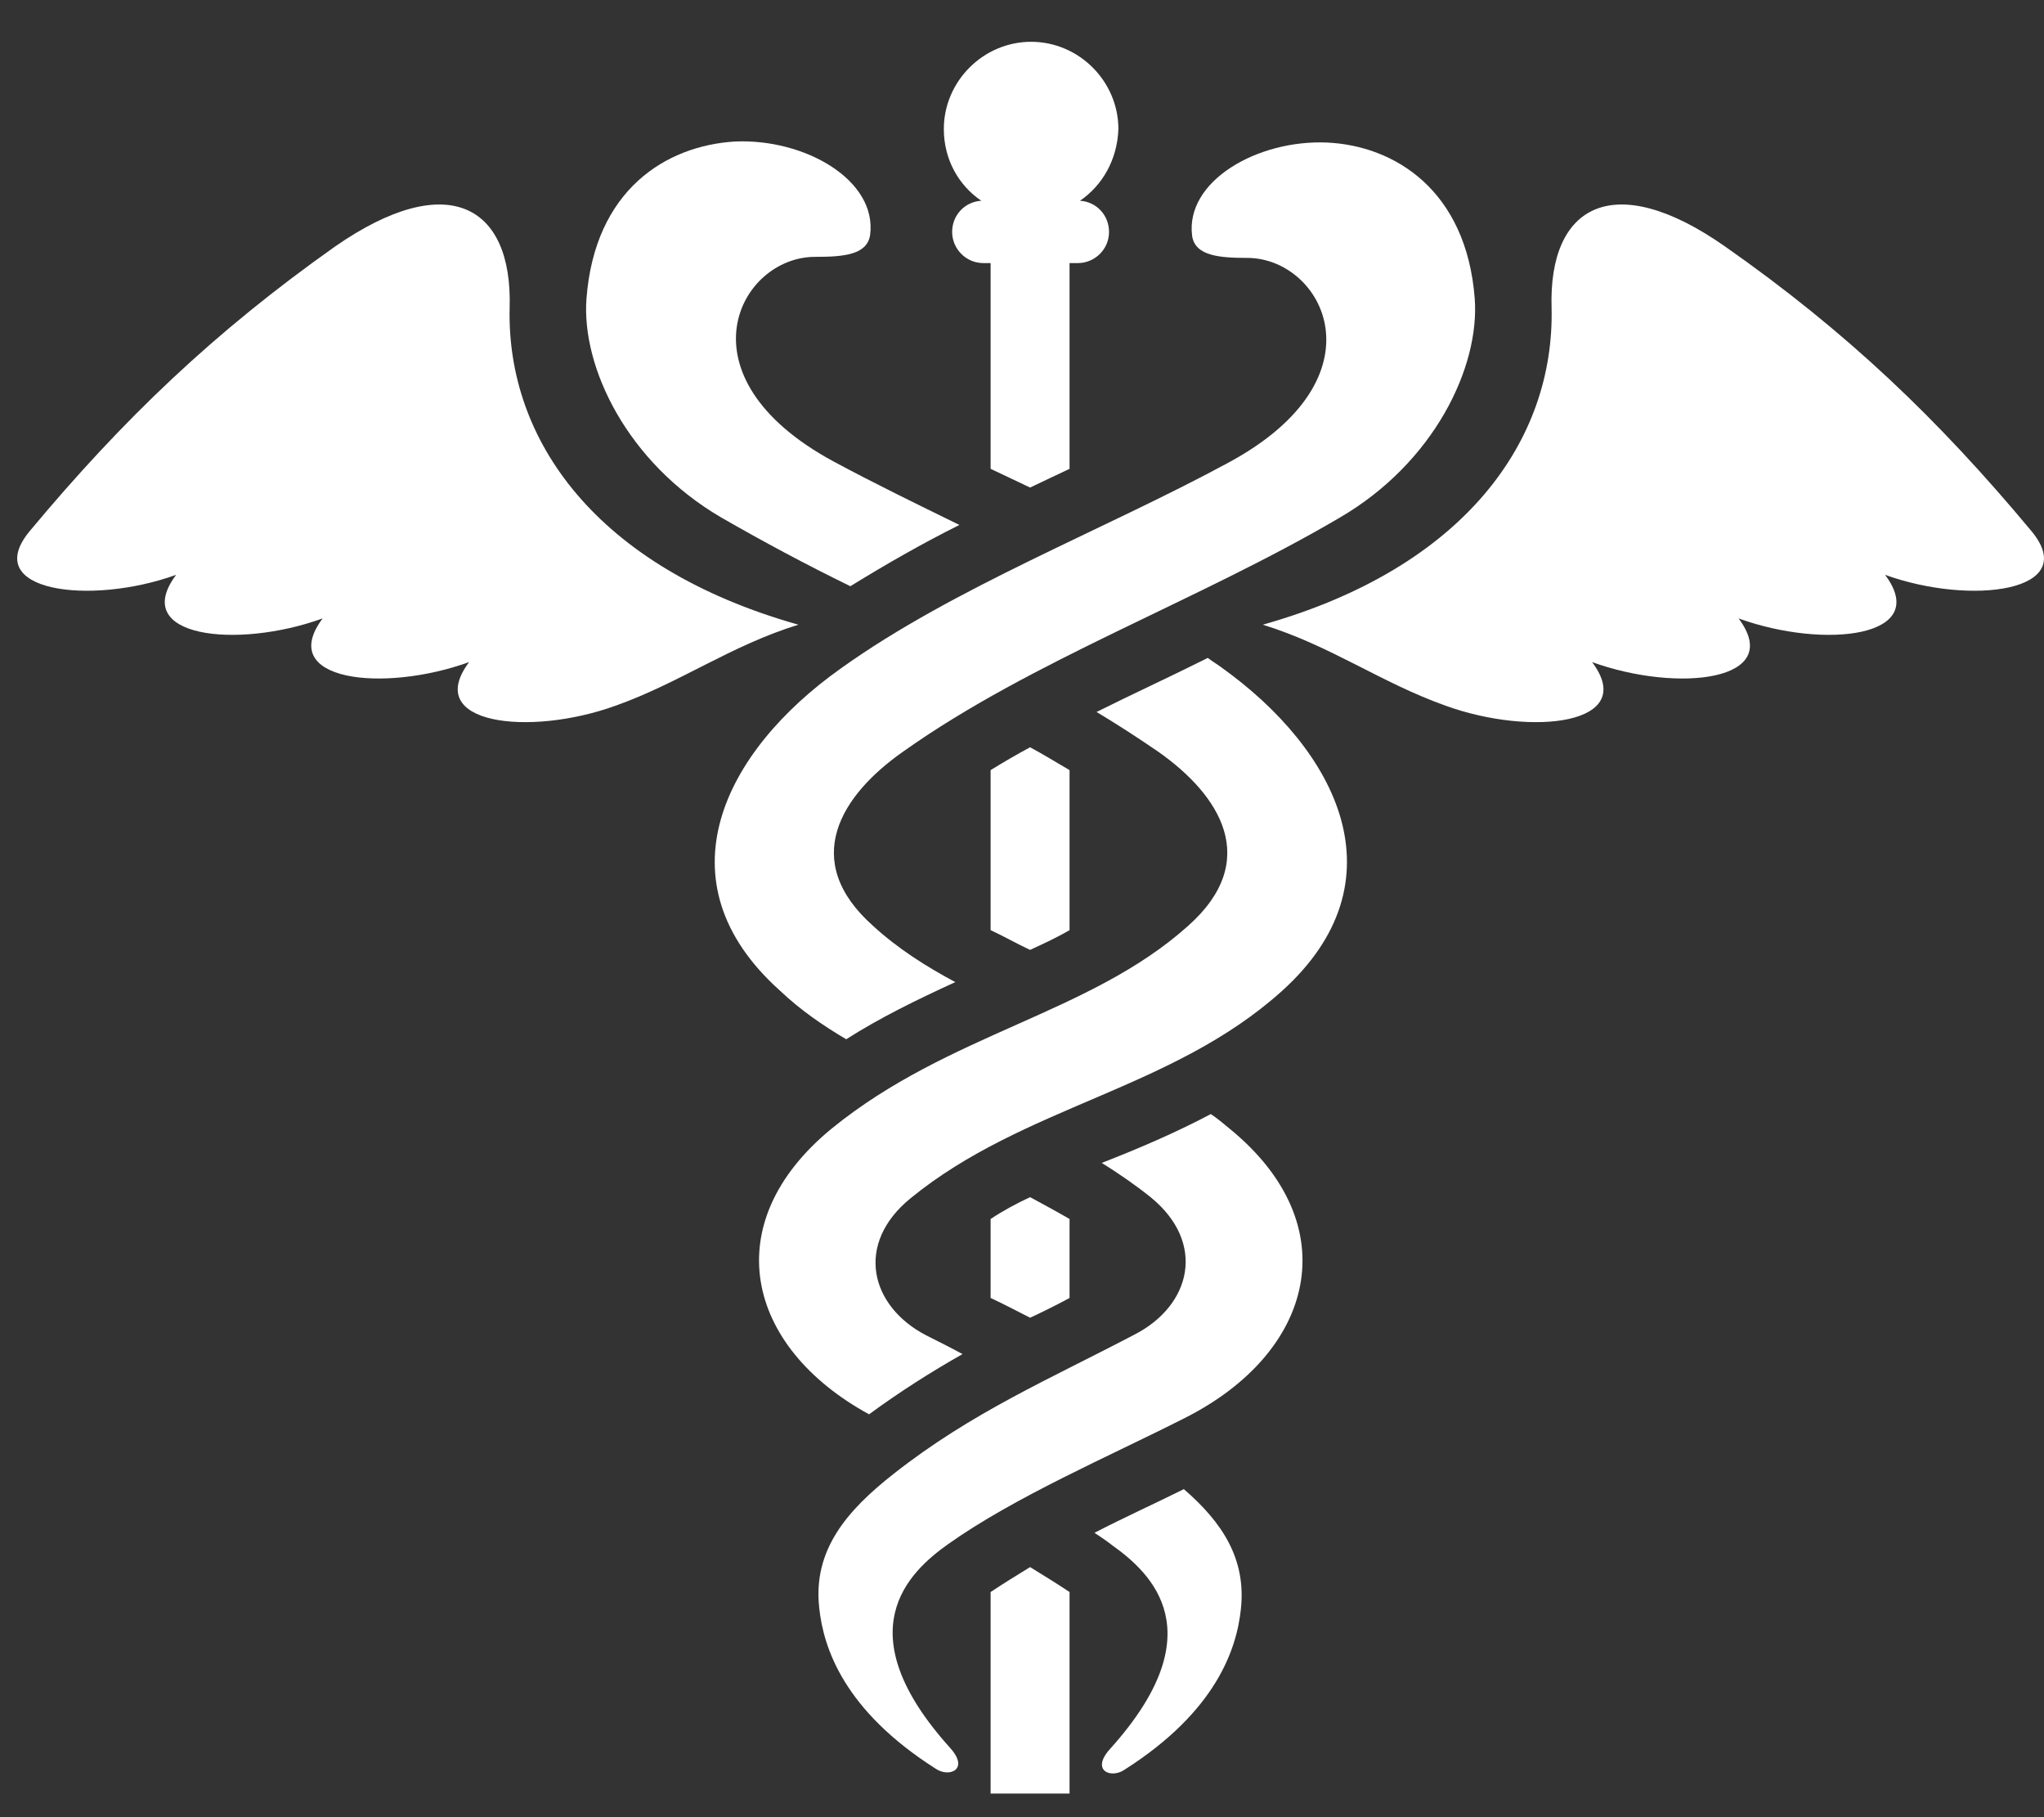
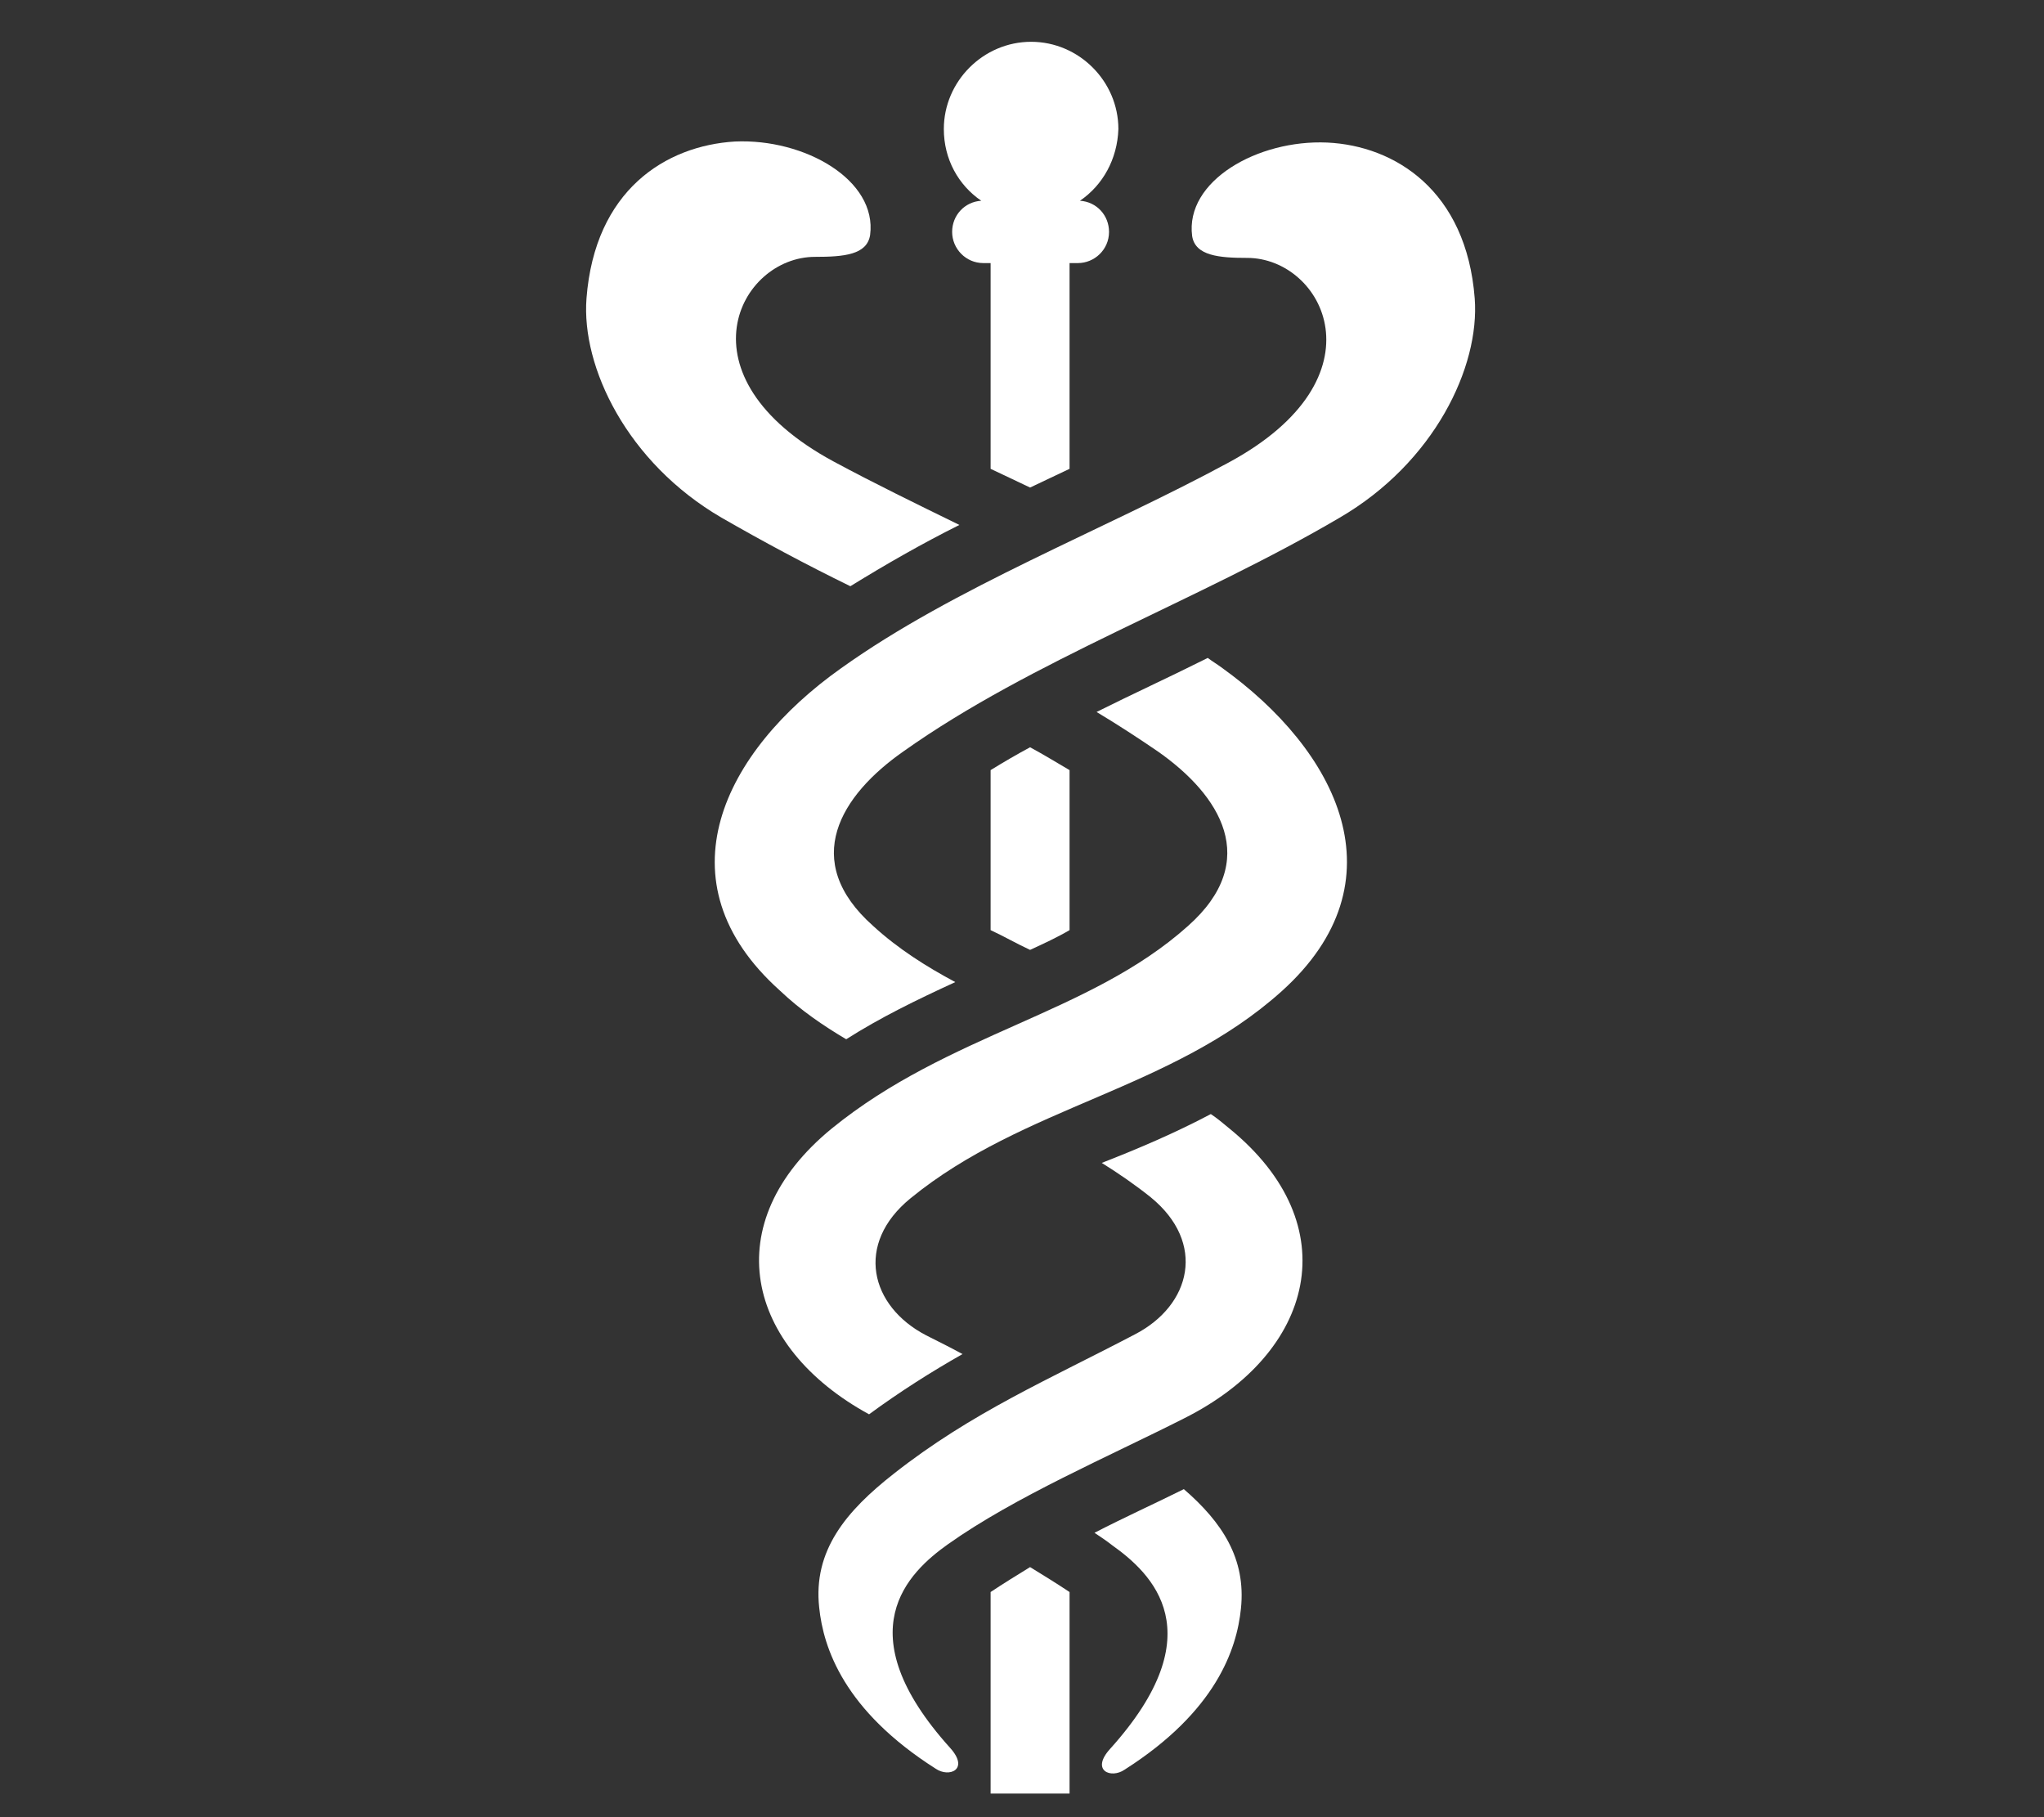
<svg xmlns="http://www.w3.org/2000/svg" width="45" height="40" viewBox="0 0 45 40" fill="none">
  <rect x="0" y="0" width="45" height="40" fill="#333333" stroke="none" />
  <path d="M21.809 20.474V16.952C22.106 16.769 22.381 16.609 22.678 16.449C22.975 16.609 23.273 16.792 23.547 16.952V20.474C23.273 20.635 22.975 20.772 22.678 20.909C22.381 20.772 22.106 20.612 21.809 20.474Z" fill="white" />
-   <path d="M21.809 28.571V26.833C22.083 26.65 22.381 26.49 22.678 26.352C22.975 26.513 23.273 26.673 23.547 26.833V28.571C23.25 28.731 22.975 28.868 22.678 29.006C22.404 28.868 22.106 28.708 21.809 28.571Z" fill="white" />
-   <path d="M0.653 11.692C-0.445 13.019 1.98 13.339 3.878 12.653C2.849 14.025 5.204 14.299 7.103 13.613C6.074 14.986 8.429 15.26 10.328 14.574C9.298 15.946 11.654 16.221 13.552 15.534C14.97 15.031 16.091 14.208 17.578 13.751C13.118 12.493 11.151 9.68 11.22 6.775C11.288 4.511 9.847 3.71 7.377 5.426C4.724 7.301 2.712 9.222 0.653 11.692Z" fill="white" />
-   <path d="M44.725 11.692C45.823 13.019 43.399 13.339 41.501 12.653C42.53 14.025 40.174 14.299 38.276 13.613C39.305 14.986 36.949 15.26 35.051 14.574C36.08 15.946 33.725 16.221 31.826 15.534C30.408 15.031 29.288 14.208 27.801 13.751C32.261 12.493 34.228 9.68 34.159 6.775C34.09 4.511 35.531 3.71 37.979 5.426C40.654 7.301 42.667 9.222 44.725 11.692Z" fill="white" />
  <path d="M23.776 4.419C24.142 4.442 24.416 4.739 24.416 5.105C24.416 5.494 24.096 5.791 23.73 5.791H23.547V10.32C23.25 10.457 22.975 10.594 22.678 10.732C22.381 10.594 22.106 10.457 21.809 10.32V5.791H21.649C21.26 5.791 20.962 5.471 20.962 5.105C20.962 4.739 21.237 4.442 21.603 4.419C21.1 4.076 20.779 3.504 20.779 2.841C20.779 1.789 21.649 0.92 22.701 0.92C23.753 0.92 24.622 1.789 24.622 2.841C24.599 3.504 24.279 4.076 23.776 4.419Z" fill="white" />
  <path d="M21.809 39.48V35.044C22.083 34.861 22.381 34.678 22.678 34.495C22.975 34.678 23.273 34.861 23.547 35.044V39.48" fill="white" />
  <path d="M24.096 33.74C24.233 33.831 24.37 33.923 24.485 34.014C25.354 34.632 26.749 35.935 24.439 38.497C24.004 38.977 24.462 39.16 24.759 38.954C26.772 37.673 27.229 36.301 27.32 35.409C27.435 34.311 26.909 33.511 26.063 32.779C25.422 33.099 24.759 33.397 24.096 33.74ZM24.142 15.672C24.599 15.946 25.056 16.243 25.491 16.541C26.863 17.501 27.778 18.942 26.154 20.383C23.981 22.327 20.894 22.739 18.309 24.843C15.771 26.924 16.411 29.646 19.133 31.132C19.819 30.629 20.505 30.195 21.191 29.806C20.939 29.669 20.665 29.531 20.391 29.394C19.156 28.754 18.812 27.381 20.048 26.375C22.541 24.34 25.788 23.997 28.212 21.824C30.911 19.399 29.448 16.518 26.886 14.688C26.794 14.62 26.68 14.551 26.589 14.482L26.497 14.528C25.72 14.917 24.919 15.283 24.142 15.672ZM12.912 6.569C12.797 8.078 13.804 10.183 15.885 11.395C16.8 11.921 17.738 12.424 18.721 12.904C19.499 12.424 20.299 11.966 21.122 11.555C20.185 11.097 19.247 10.64 18.355 10.16C14.879 8.284 16.274 5.654 17.943 5.654C18.584 5.654 19.087 5.608 19.156 5.174C19.316 3.962 17.715 3.047 16.182 3.115C14.65 3.207 13.095 4.19 12.912 6.569Z" fill="white" />
  <path d="M26.657 24.523C26.795 24.614 26.932 24.729 27.069 24.843C29.676 26.97 28.945 29.783 26.063 31.224C24.393 32.07 22.358 32.939 20.871 33.991C20.002 34.609 18.607 35.912 20.917 38.474C21.351 38.954 20.894 39.137 20.597 38.931C18.584 37.651 18.127 36.278 18.035 35.386C17.898 34.129 18.63 33.259 19.682 32.436C21.397 31.087 23.113 30.355 24.988 29.371C26.223 28.731 26.566 27.359 25.331 26.352C24.988 26.078 24.622 25.826 24.256 25.598C25.079 25.277 25.88 24.934 26.657 24.523ZM32.467 6.569C32.581 8.079 31.575 10.183 29.494 11.395C26.383 13.225 22.724 14.528 19.888 16.541C18.515 17.501 17.601 18.942 19.224 20.383C19.773 20.886 20.391 21.275 21.031 21.618C20.185 22.007 19.384 22.396 18.63 22.876C18.127 22.579 17.623 22.236 17.166 21.801C14.49 19.4 15.931 16.541 18.515 14.711C21.008 12.927 24.302 11.669 27.046 10.183C30.523 8.307 29.128 5.677 27.458 5.677C26.84 5.677 26.314 5.631 26.246 5.197C26.086 3.985 27.687 3.07 29.219 3.138C30.706 3.207 32.284 4.19 32.467 6.569Z" fill="white" />
</svg>